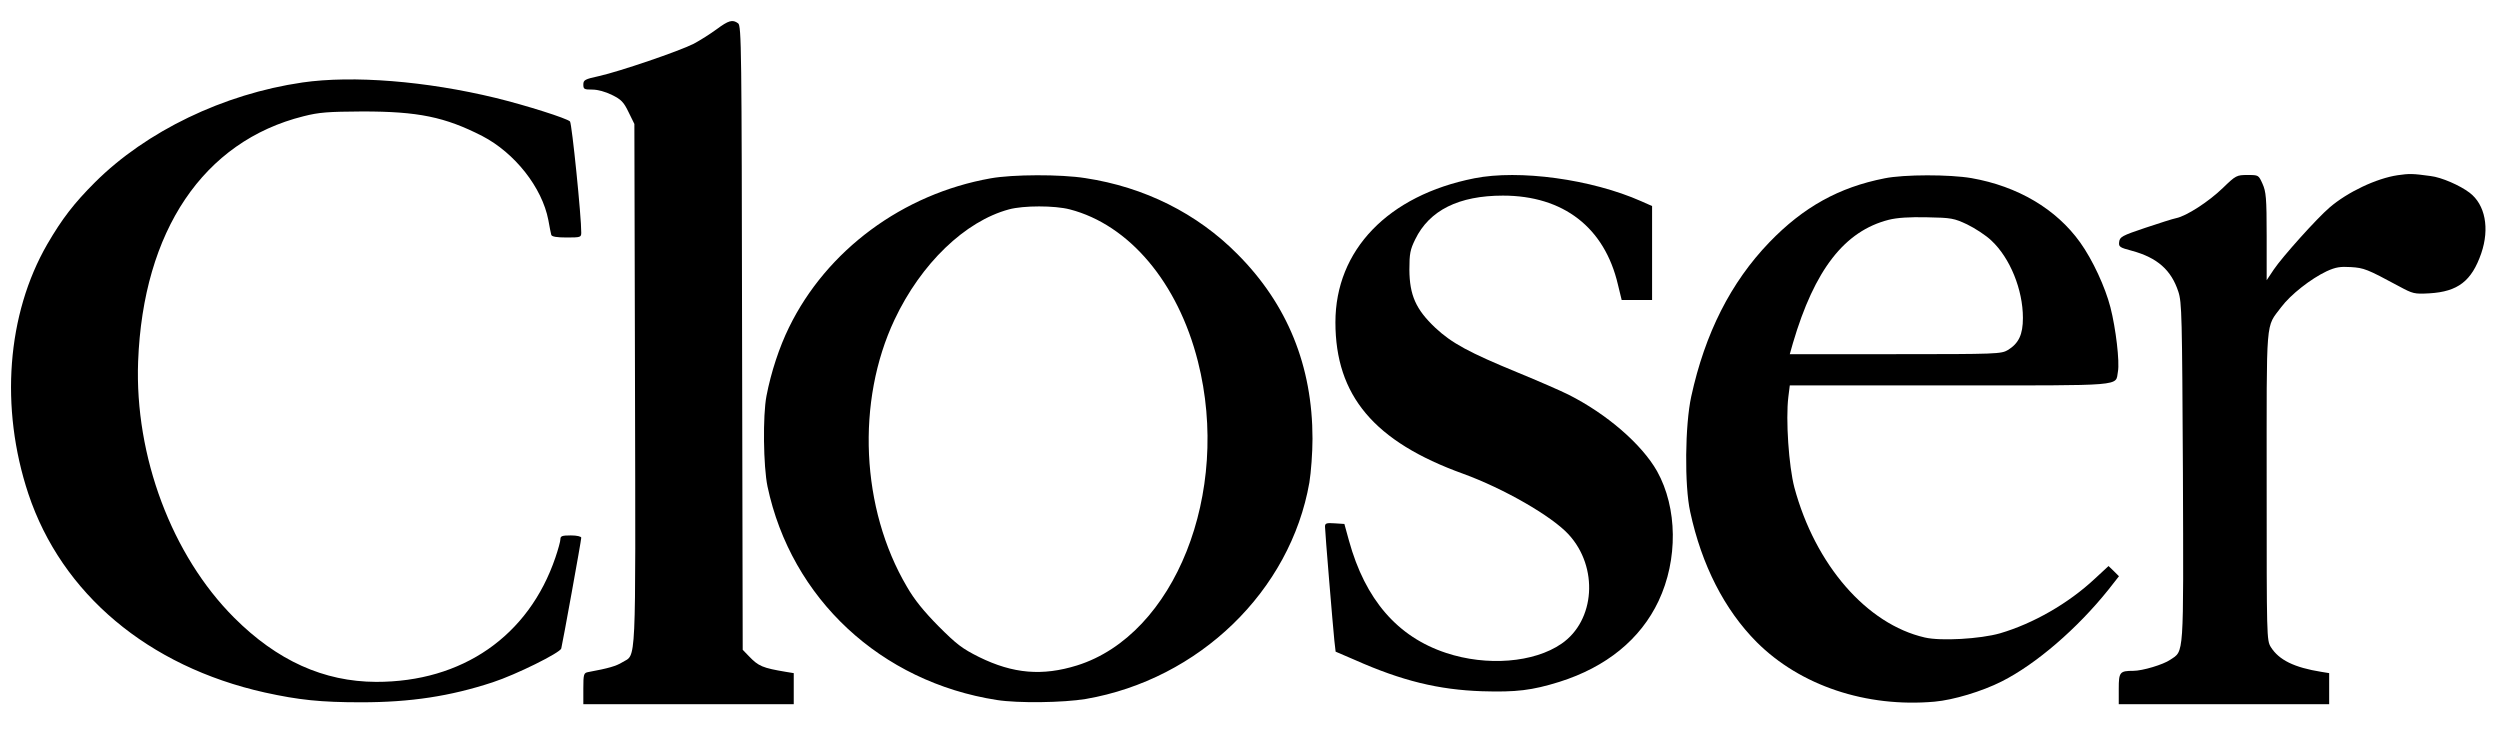
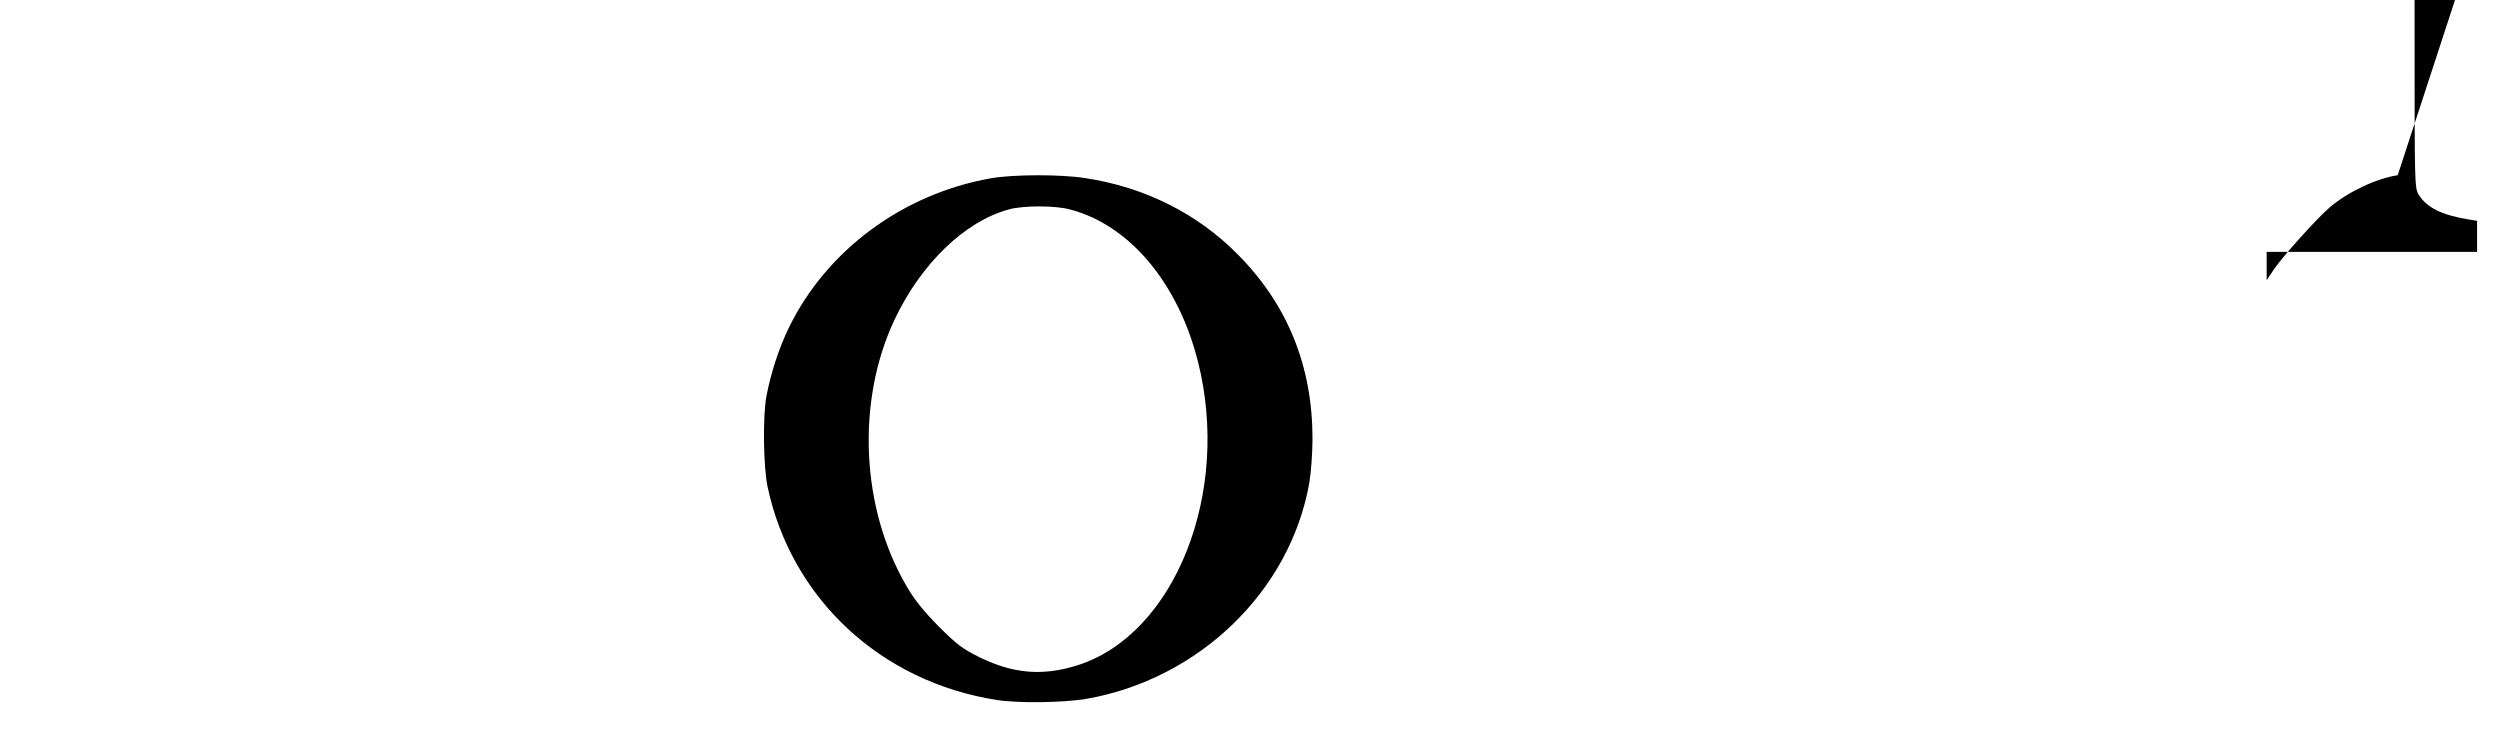
<svg xmlns="http://www.w3.org/2000/svg" version="1.0" width="1200pt" height="350pt" viewBox="0 0 1200 350" preserveAspectRatio="xMidYMid meet">
  <g transform="translate(0,350) scale(0.1,-0.1)" fill="#000000" stroke="none">
-     <path d="M3439 3359 c-30 -22 -79 -53 -109 -69 -71 -36 -356 -133 -454 -155 -69 -15 -76 -19 -76 -41 0 -22 4 -24 43 -24 26 0 63 -10 95 -26 43 -21 56 -34 79 -82 l28 -57 3 -1253 c3 -1383 7 -1289 -61 -1331 -29 -18 -66 -29 -164 -47 -21 -4 -23 -10 -23 -79 l0 -75 505 0 505 0 0 75 0 74 -37 6 c-113 19 -132 27 -178 75 l-30 31 -3 1497 c-2 1392 -3 1498 -19 1510 -27 20 -46 14 -104 -29z" />
-     <path d="M1451 3104 c-378 -55 -749 -234 -995 -479 -101 -101 -158 -175 -229 -297 -194 -336 -228 -785 -91 -1198 160 -480 575 -829 1135 -954 164 -36 268 -47 463 -47 237 0 427 29 631 96 113 37 322 141 329 162 6 23 96 518 96 532 0 6 -21 11 -50 11 -42 0 -50 -3 -50 -18 0 -10 -11 -50 -24 -88 -128 -377 -447 -598 -861 -597 -251 1 -475 102 -681 308 -299 299 -478 775 -461 1230 24 627 313 1057 794 1177 75 19 116 22 283 23 267 0 395 -26 575 -118 156 -81 287 -247 317 -403 6 -33 12 -65 14 -71 2 -9 26 -13 74 -13 66 0 70 1 70 23 1 73 -45 524 -54 534 -15 15 -210 77 -357 113 -334 81 -685 109 -928 74z" />
-     <path d="M11509 2659 c-102 -15 -241 -81 -327 -155 -60 -51 -227 -237 -268 -298 l-34 -51 0 210 c0 186 -3 215 -20 253 -19 42 -19 42 -72 42 -52 0 -56 -2 -118 -62 -68 -66 -175 -135 -224 -145 -16 -3 -84 -25 -150 -47 -110 -37 -121 -43 -124 -67 -3 -24 2 -27 62 -43 121 -33 188 -92 222 -196 17 -51 18 -116 22 -867 3 -899 6 -855 -61 -900 -33 -23 -133 -53 -177 -53 -65 0 -70 -6 -70 -86 l0 -74 505 0 505 0 0 75 0 74 -37 6 c-131 21 -204 57 -243 119 -20 33 -20 46 -20 775 0 825 -6 755 70 857 45 60 142 136 218 172 44 20 65 23 116 20 63 -4 77 -9 231 -92 67 -36 73 -38 146 -34 137 8 203 59 249 192 41 120 19 234 -56 291 -46 35 -135 74 -187 80 -86 12 -103 12 -158 4z" />
+     <path d="M11509 2659 c-102 -15 -241 -81 -327 -155 -60 -51 -227 -237 -268 -298 l-34 -51 0 210 l0 -74 505 0 505 0 0 75 0 74 -37 6 c-131 21 -204 57 -243 119 -20 33 -20 46 -20 775 0 825 -6 755 70 857 45 60 142 136 218 172 44 20 65 23 116 20 63 -4 77 -9 231 -92 67 -36 73 -38 146 -34 137 8 203 59 249 192 41 120 19 234 -56 291 -46 35 -135 74 -187 80 -86 12 -103 12 -158 4z" />
    <path d="M4755 2644 c-422 -75 -787 -345 -968 -716 -46 -94 -86 -214 -108 -329 -18 -94 -15 -337 5 -434 114 -538 543 -938 1101 -1025 102 -16 318 -13 427 5 543 94 982 518 1073 1039 8 49 15 143 15 210 0 349 -120 645 -360 886 -194 196 -447 322 -730 365 -119 19 -350 18 -455 -1z m380 -149 c285 -74 519 -351 615 -730 160 -630 -111 -1312 -580 -1459 -167 -52 -307 -40 -470 40 -82 41 -108 61 -195 148 -70 71 -116 127 -152 190 -221 375 -244 890 -59 1282 127 269 338 472 549 529 70 19 219 19 292 0z" />
-     <path d="M7076 2644 c-413 -82 -666 -344 -666 -691 0 -352 186 -573 613 -727 195 -71 425 -203 506 -291 145 -157 128 -414 -34 -525 -132 -91 -358 -109 -554 -44 -233 77 -388 256 -466 539 l-22 80 -46 3 c-41 3 -47 0 -47 -16 0 -24 38 -480 45 -548 l6 -52 93 -40 c225 -100 401 -143 610 -150 164 -5 239 4 371 45 225 71 389 204 476 388 94 199 91 447 -7 623 -73 129 -241 275 -426 368 -38 19 -146 66 -241 105 -236 97 -319 142 -398 216 -93 88 -123 156 -124 278 0 78 4 97 28 146 68 140 210 210 421 210 290 0 488 -153 552 -427 l18 -74 73 0 73 0 0 226 0 225 -52 23 c-239 106 -586 153 -802 110z" />
-     <path d="M9046 2644 c-219 -43 -390 -138 -553 -307 -185 -192 -309 -437 -375 -740 -30 -136 -33 -428 -5 -554 55 -255 164 -469 319 -625 209 -209 526 -315 854 -286 90 8 227 49 322 97 165 83 363 254 512 440 l51 65 -25 25 -25 24 -66 -61 c-126 -118 -295 -215 -455 -262 -95 -27 -284 -38 -361 -20 -279 64 -526 349 -626 720 -27 103 -42 326 -29 434 l7 56 769 0 c852 0 793 -5 806 66 9 47 -10 208 -36 309 -25 97 -85 227 -145 311 -115 161 -300 270 -522 309 -105 18 -323 18 -417 -1z m396 -221 c37 -18 90 -52 117 -78 89 -83 151 -235 151 -371 0 -80 -20 -122 -72 -154 -32 -19 -52 -20 -540 -20 l-507 0 15 53 c104 353 248 538 460 592 40 10 99 14 184 12 117 -2 130 -5 192 -34z" />
  </g>
</svg>